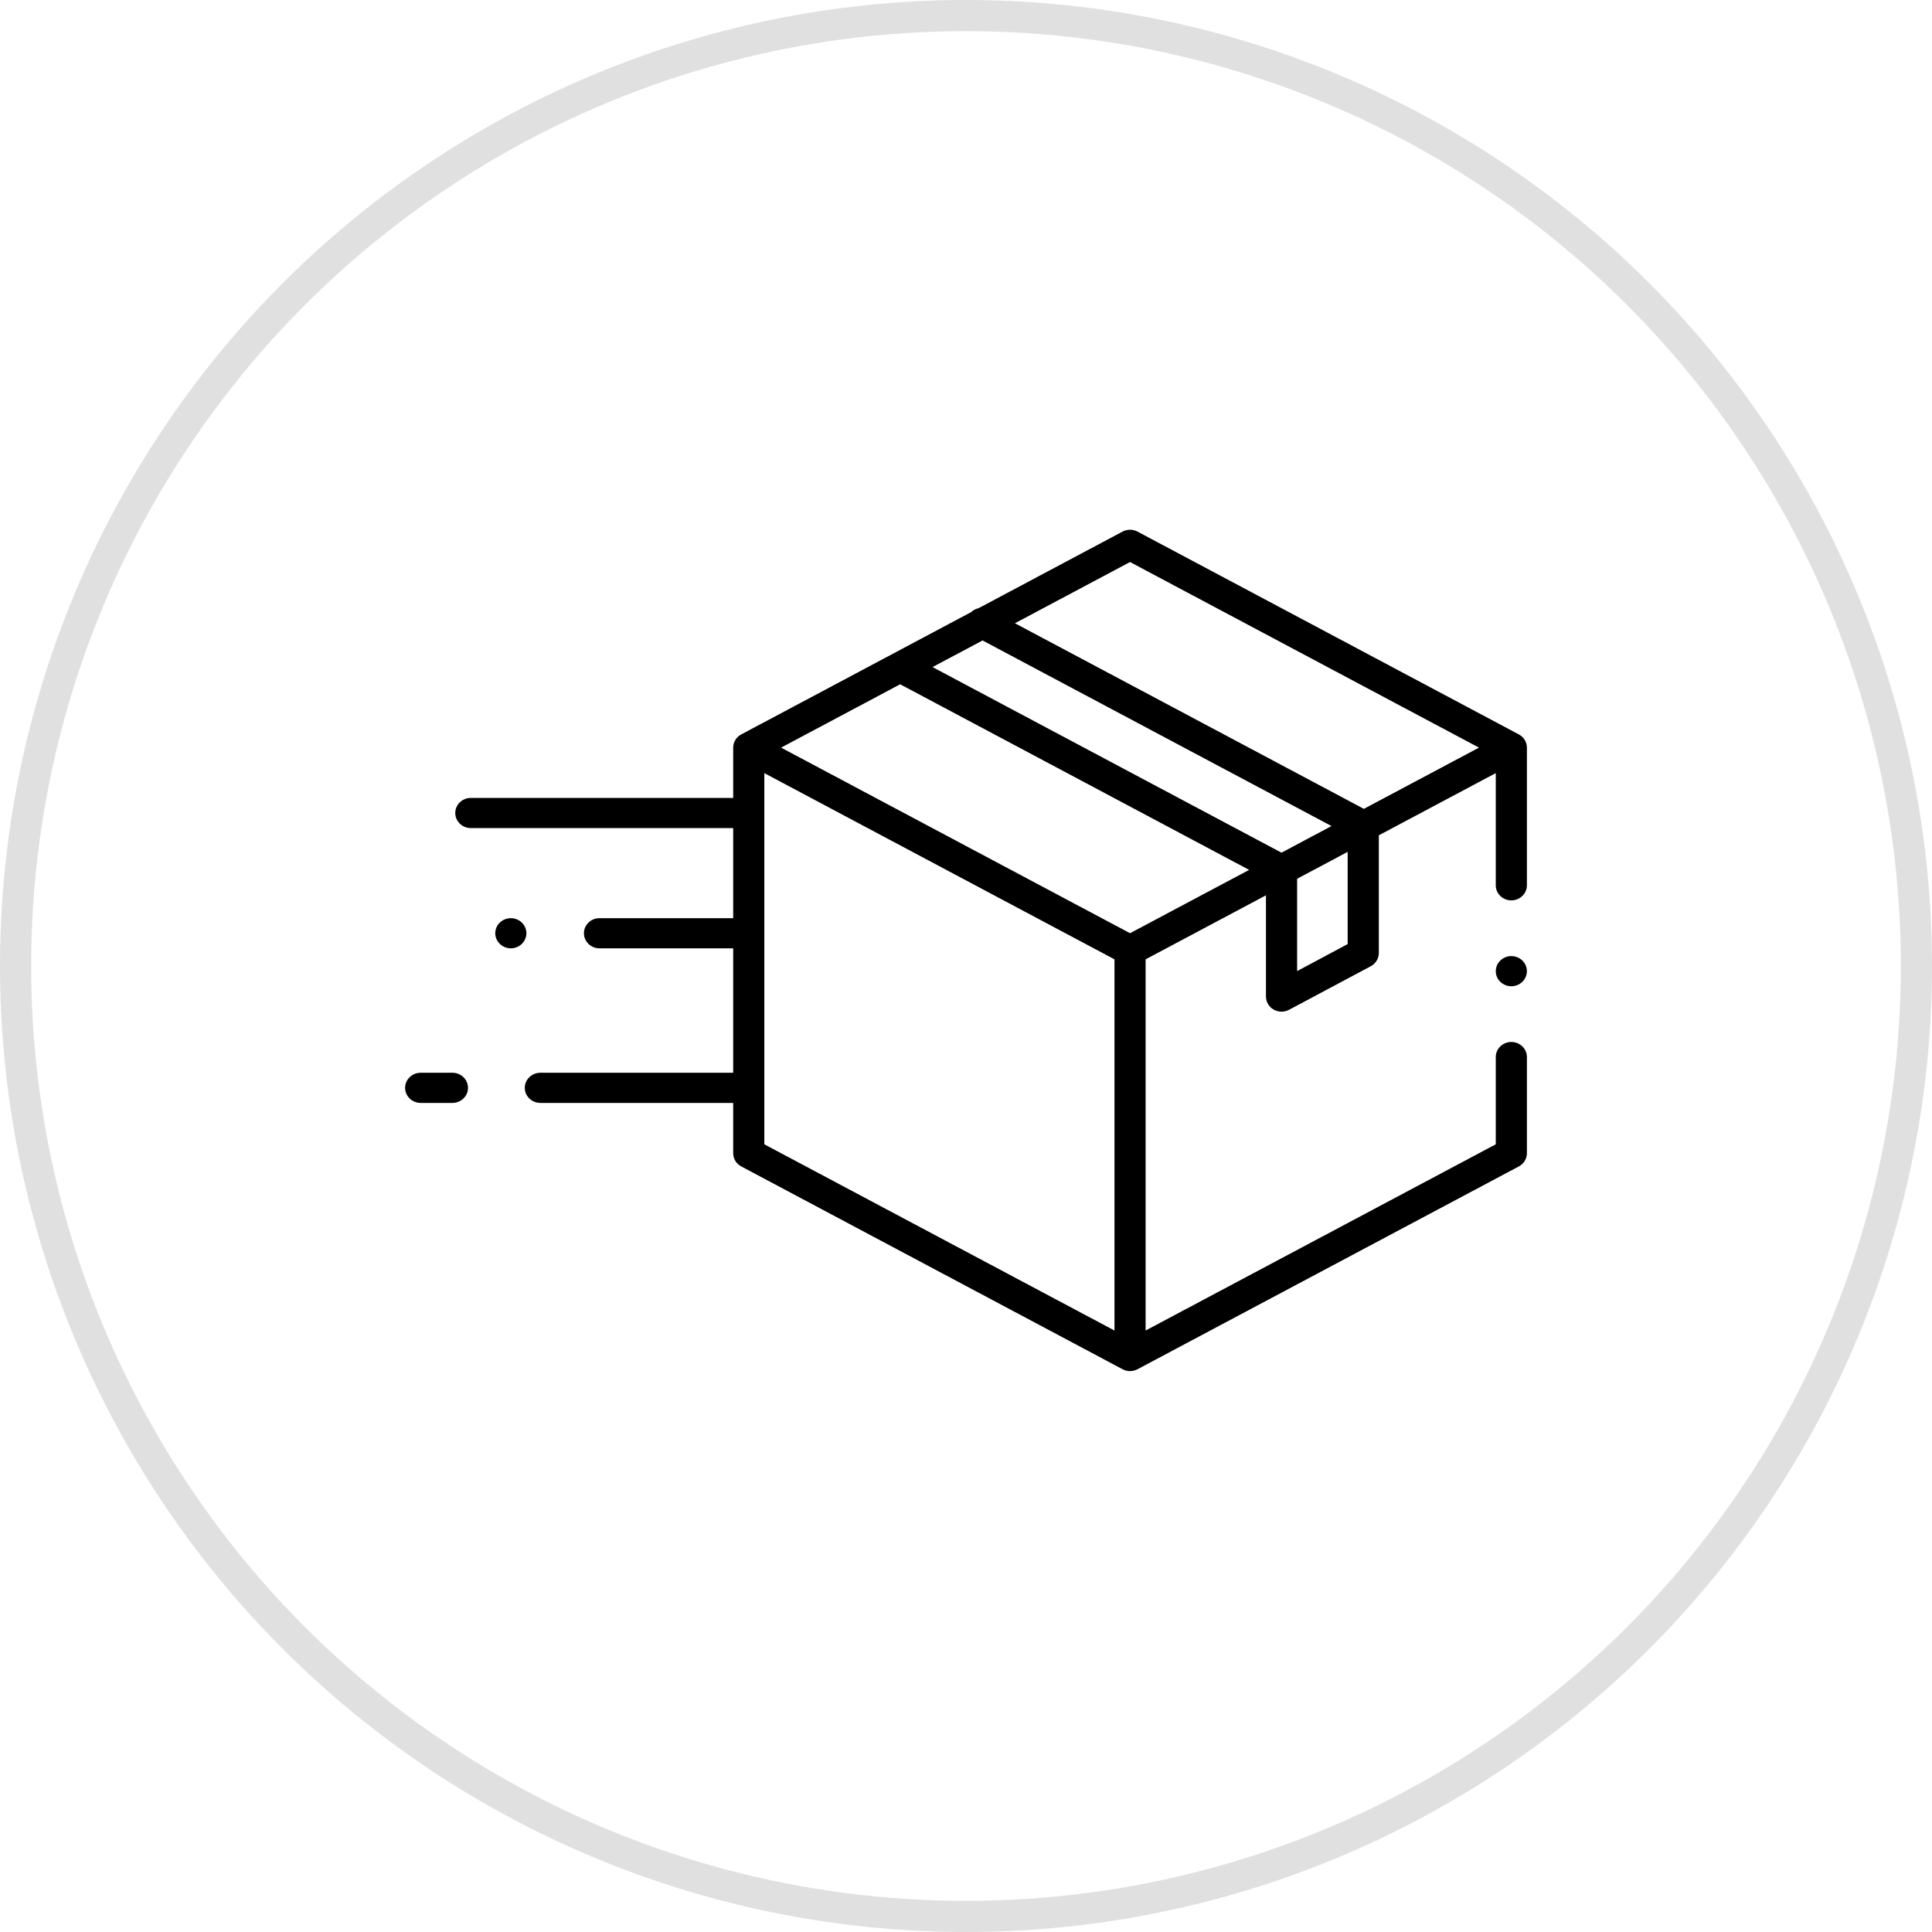
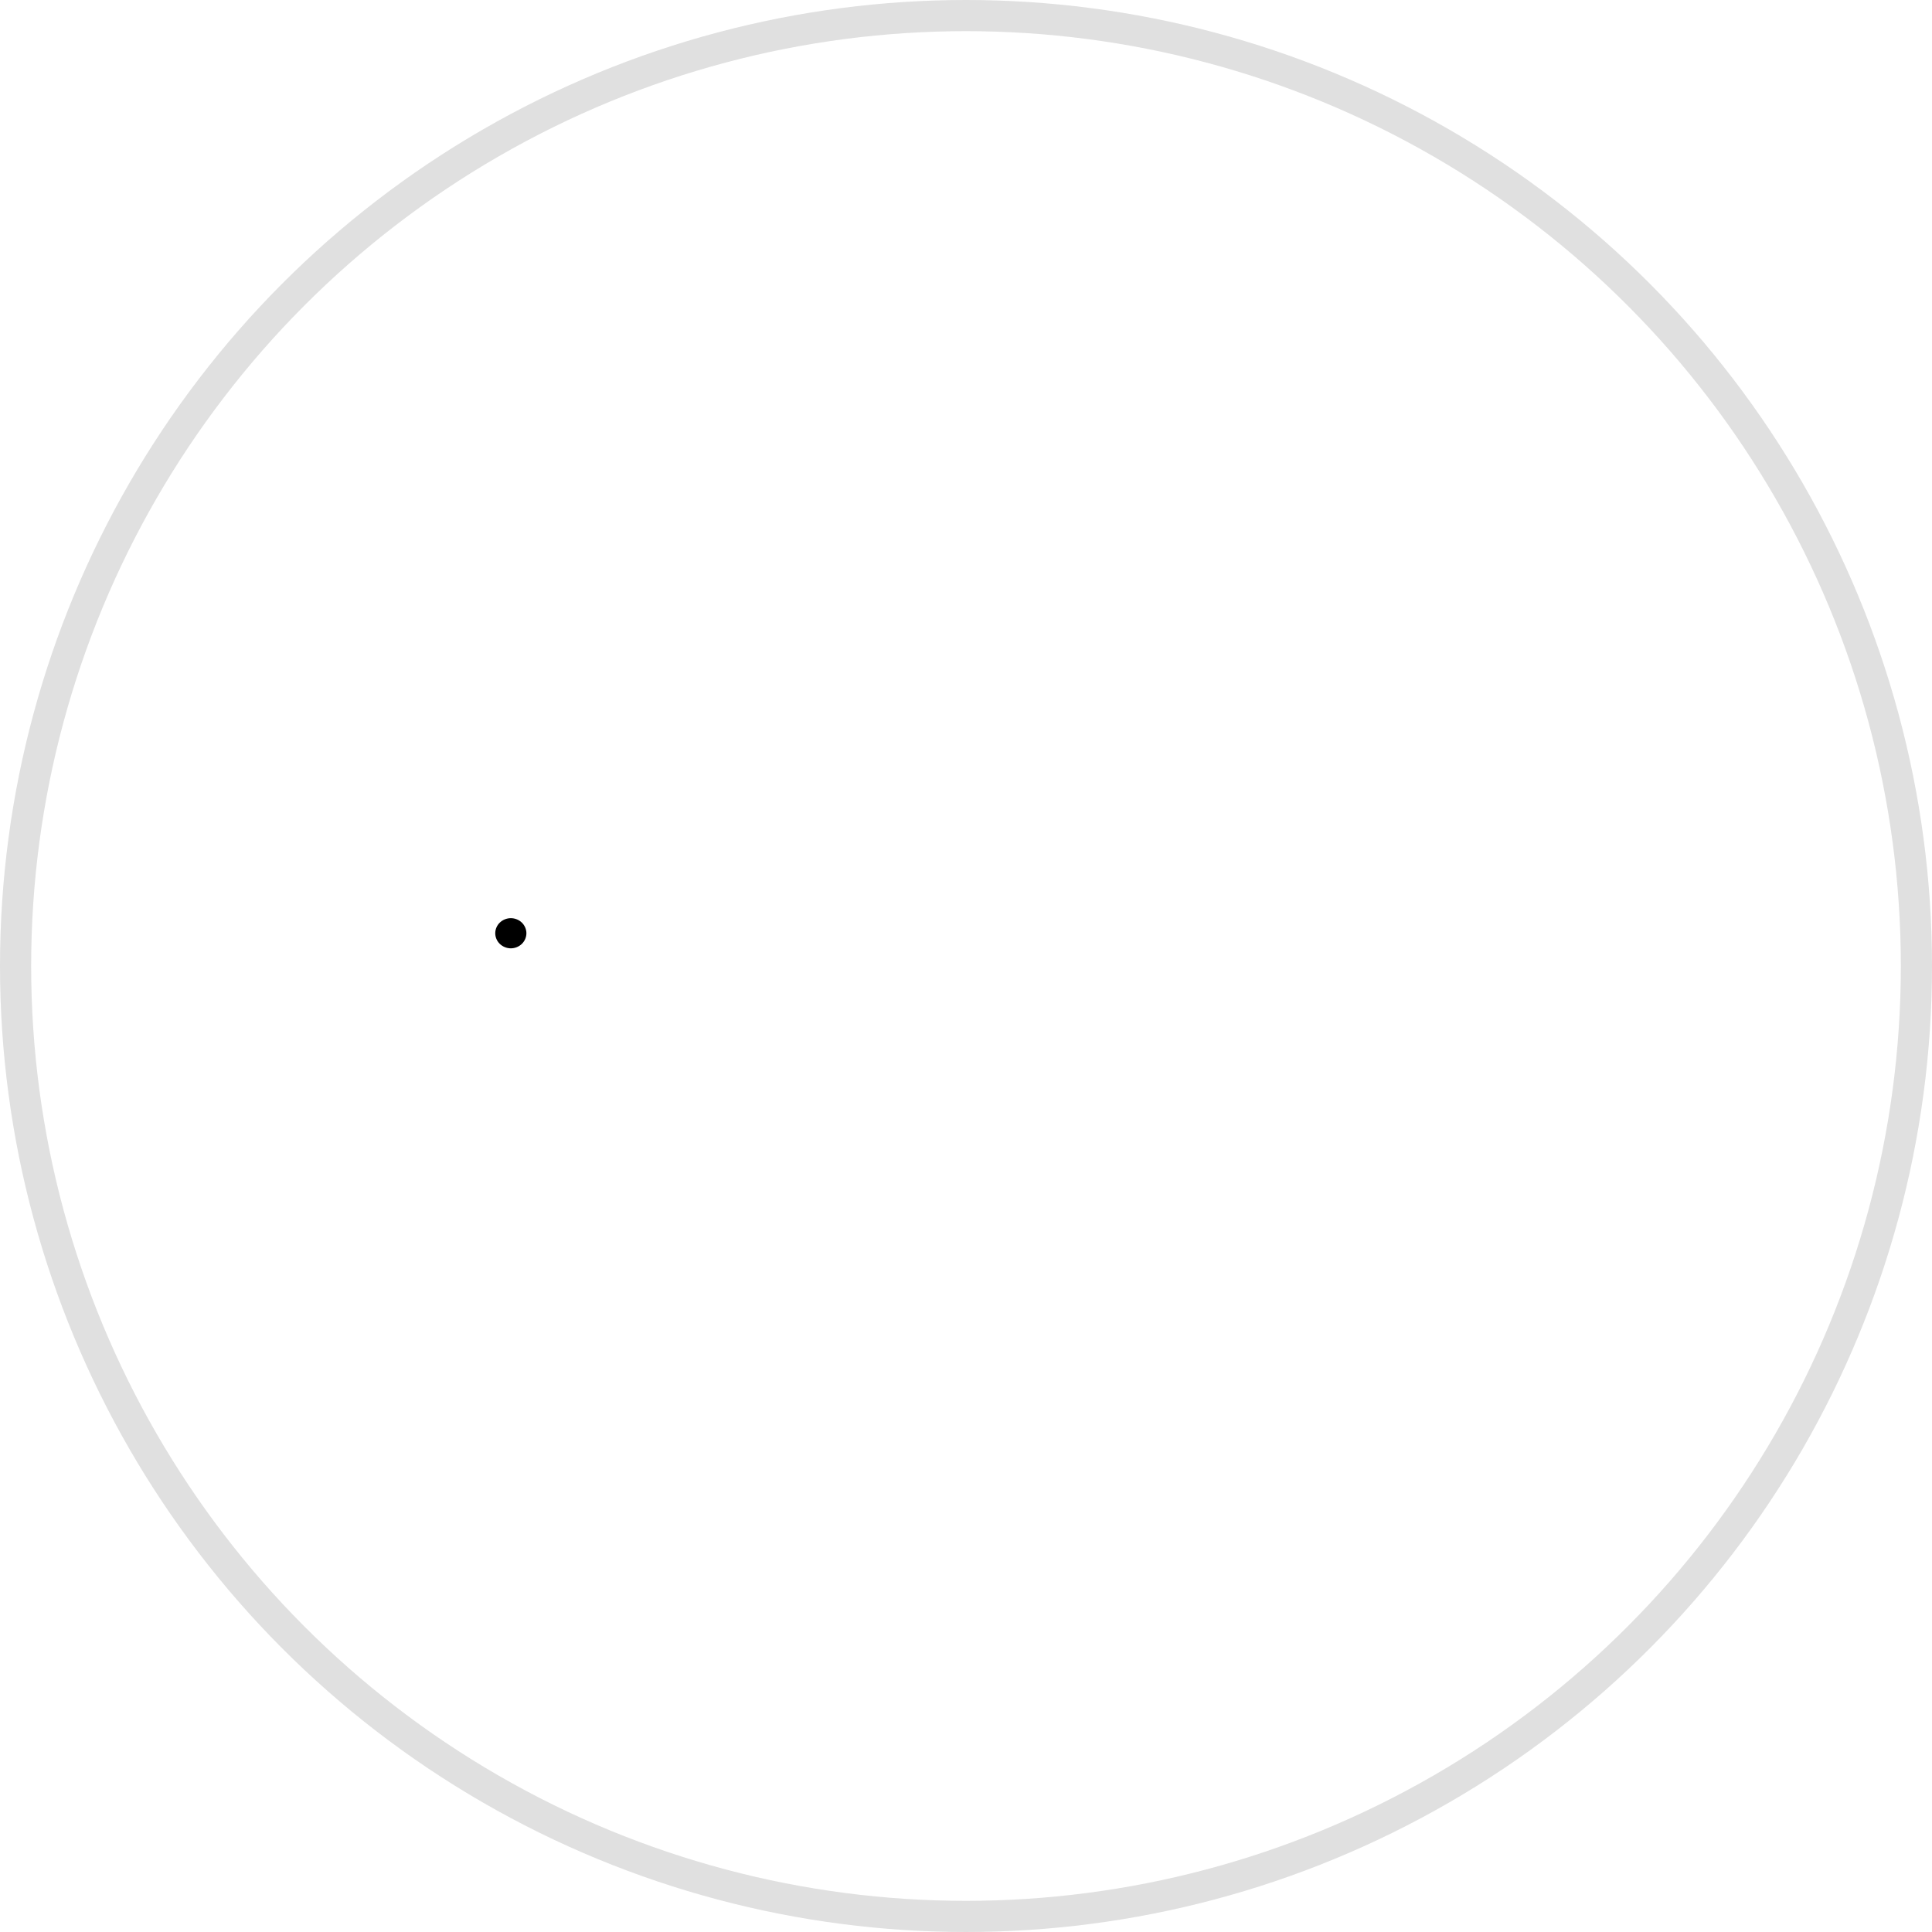
<svg xmlns="http://www.w3.org/2000/svg" width="62" height="62" viewBox="0 0 62 62" fill="none">
-   <path d="M48.148 30.824C48.24 30.734 48.369 30.682 48.5 30.682C48.632 30.682 48.762 30.735 48.854 30.824C48.946 30.914 49 31.039 49 31.166C49 31.293 48.946 31.419 48.854 31.508C48.761 31.598 48.631 31.65 48.5 31.65C48.37 31.65 48.24 31.598 48.147 31.508C48.054 31.419 48.001 31.293 48.001 31.166C48.001 31.039 48.055 30.913 48.148 30.824Z" fill="black" />
  <path d="M16.04 29.607C16.133 29.517 16.262 29.465 16.393 29.465C16.524 29.465 16.654 29.517 16.746 29.607C16.839 29.697 16.893 29.822 16.893 29.949C16.893 30.076 16.839 30.201 16.746 30.291C16.653 30.381 16.524 30.433 16.393 30.433C16.262 30.433 16.132 30.38 16.039 30.29C15.947 30.201 15.893 30.076 15.893 29.949C15.893 29.821 15.947 29.696 16.039 29.607L16.04 29.607Z" fill="black" />
-   <path d="M13 34.91C13 34.643 13.224 34.426 13.5 34.426H14.519C14.795 34.426 15.019 34.643 15.019 34.91C15.019 35.177 14.795 35.394 14.519 35.394H13.5C13.224 35.394 13 35.177 13 34.91Z" fill="black" />
-   <path fill-rule="evenodd" clip-rule="evenodd" d="M31.377 19.525L31.401 19.518L31.476 19.479L35.942 17.103L36.024 17.06C36.173 16.98 36.355 16.98 36.505 17.06L48.741 23.568C48.901 23.653 49 23.815 49 23.992V28.41C49 28.677 48.776 28.894 48.5 28.894C48.224 28.894 48.001 28.677 48.001 28.41V24.81L44.248 26.806V30.584C44.248 30.76 44.148 30.923 43.989 31.008L41.367 32.405C41.292 32.445 41.209 32.465 41.126 32.465C41.038 32.465 40.95 32.443 40.872 32.398C40.72 32.311 40.626 32.153 40.626 31.981V28.732L39.608 29.273L38.616 29.801L36.764 30.786V42.698L48.001 36.722V33.922C48.001 33.655 48.224 33.438 48.5 33.438C48.776 33.438 49 33.655 49 33.922V37.008C49 37.185 48.901 37.347 48.741 37.432L36.505 43.94C36.43 43.98 36.347 44 36.264 44C36.181 44 36.099 43.98 36.024 43.94L23.788 37.432C23.628 37.347 23.529 37.185 23.529 37.008V35.394H17.341C17.065 35.394 16.841 35.177 16.841 34.91C16.841 34.643 17.065 34.426 17.341 34.426H23.529V30.433H19.238C18.962 30.433 18.739 30.216 18.739 29.949C18.739 29.681 18.962 29.465 19.238 29.465H23.529V26.574H15.109C14.833 26.574 14.61 26.357 14.61 26.09C14.61 25.823 14.833 25.606 15.109 25.606H23.529V23.992C23.529 23.815 23.628 23.653 23.788 23.568L31.16 19.646L31.178 19.631C31.237 19.58 31.305 19.544 31.377 19.525ZM36.264 18.036L47.462 23.992L43.768 25.957L37.625 22.689L32.57 20.001L36.228 18.055L36.264 18.036ZM42.73 26.509L41.124 27.363L38.634 26.039L34.488 23.834L29.926 21.407L31.532 20.553L32.618 21.131L38.021 24.005L42.73 26.509ZM36.264 29.948L25.066 23.992L28.887 21.959L35.697 25.581L39.03 27.354L40.086 27.916L39.322 28.322L38.057 28.994L36.264 29.948ZM24.528 24.81L35.765 30.786V42.698L24.528 36.722V24.81ZM43.248 27.337V30.297L41.626 31.163V28.201L43.248 27.337Z" fill="black" />
  <circle cx="31" cy="31" r="30.5" stroke="#E0E0E0" />
</svg>